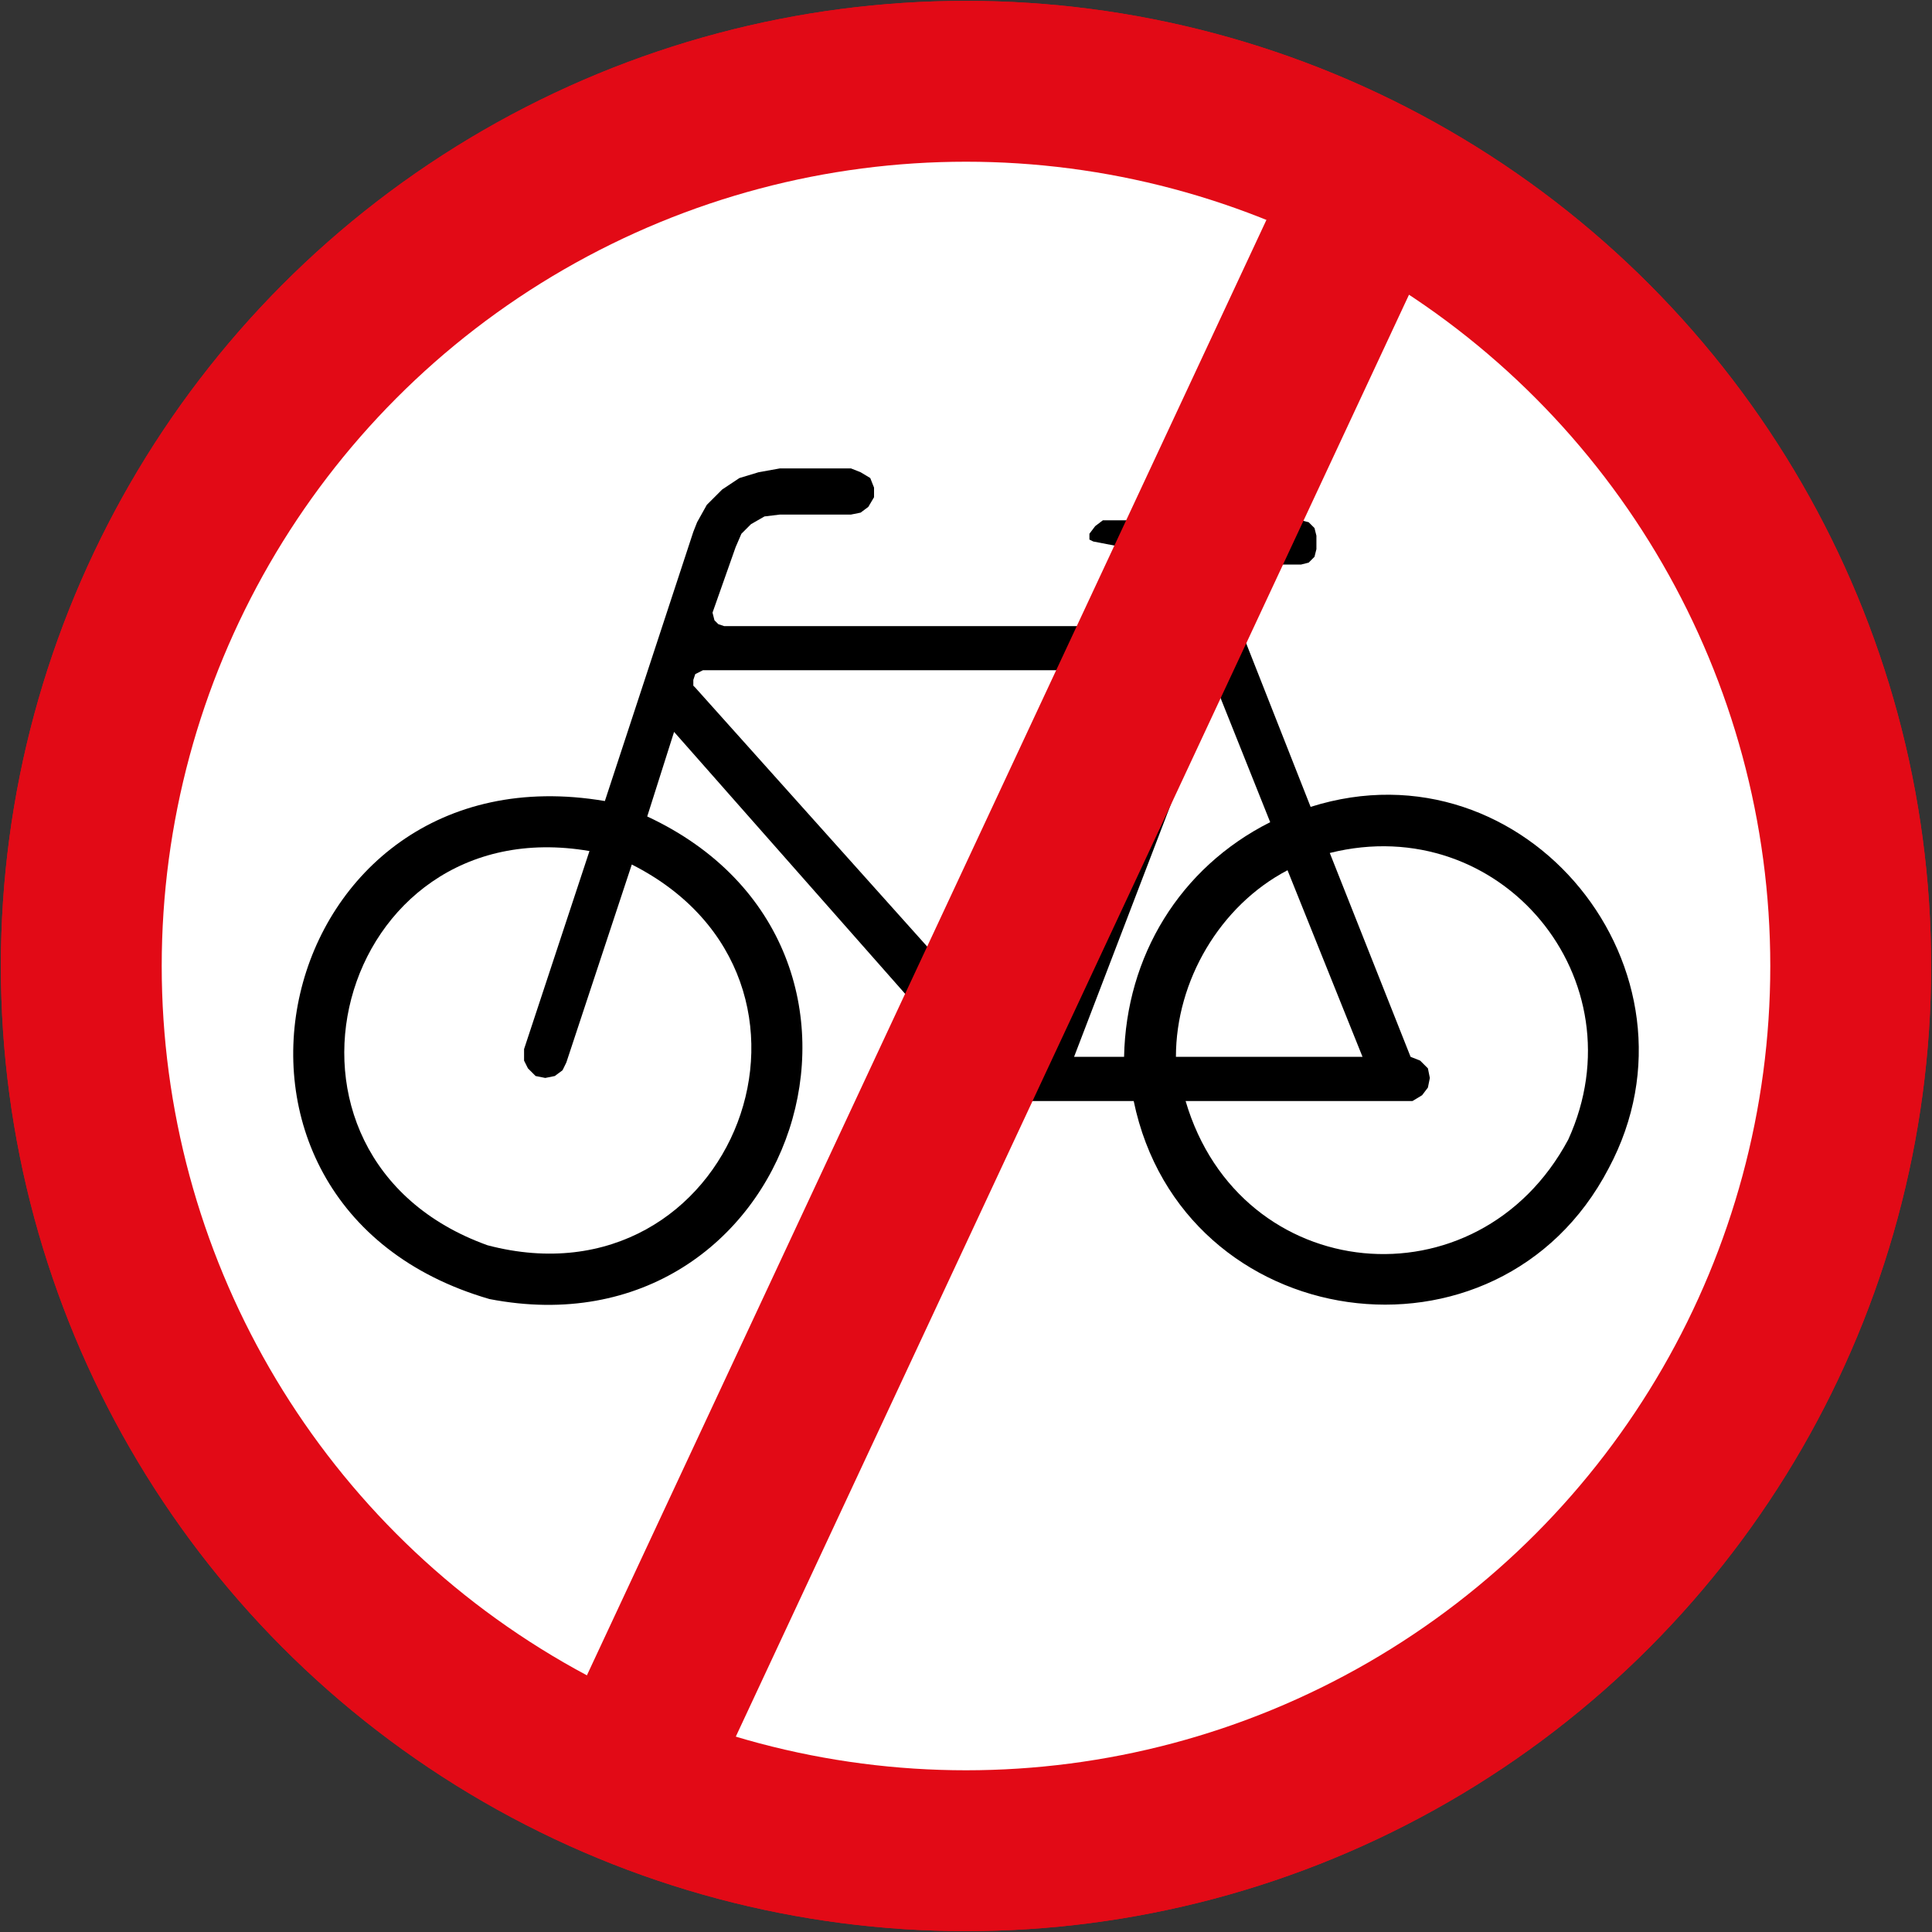
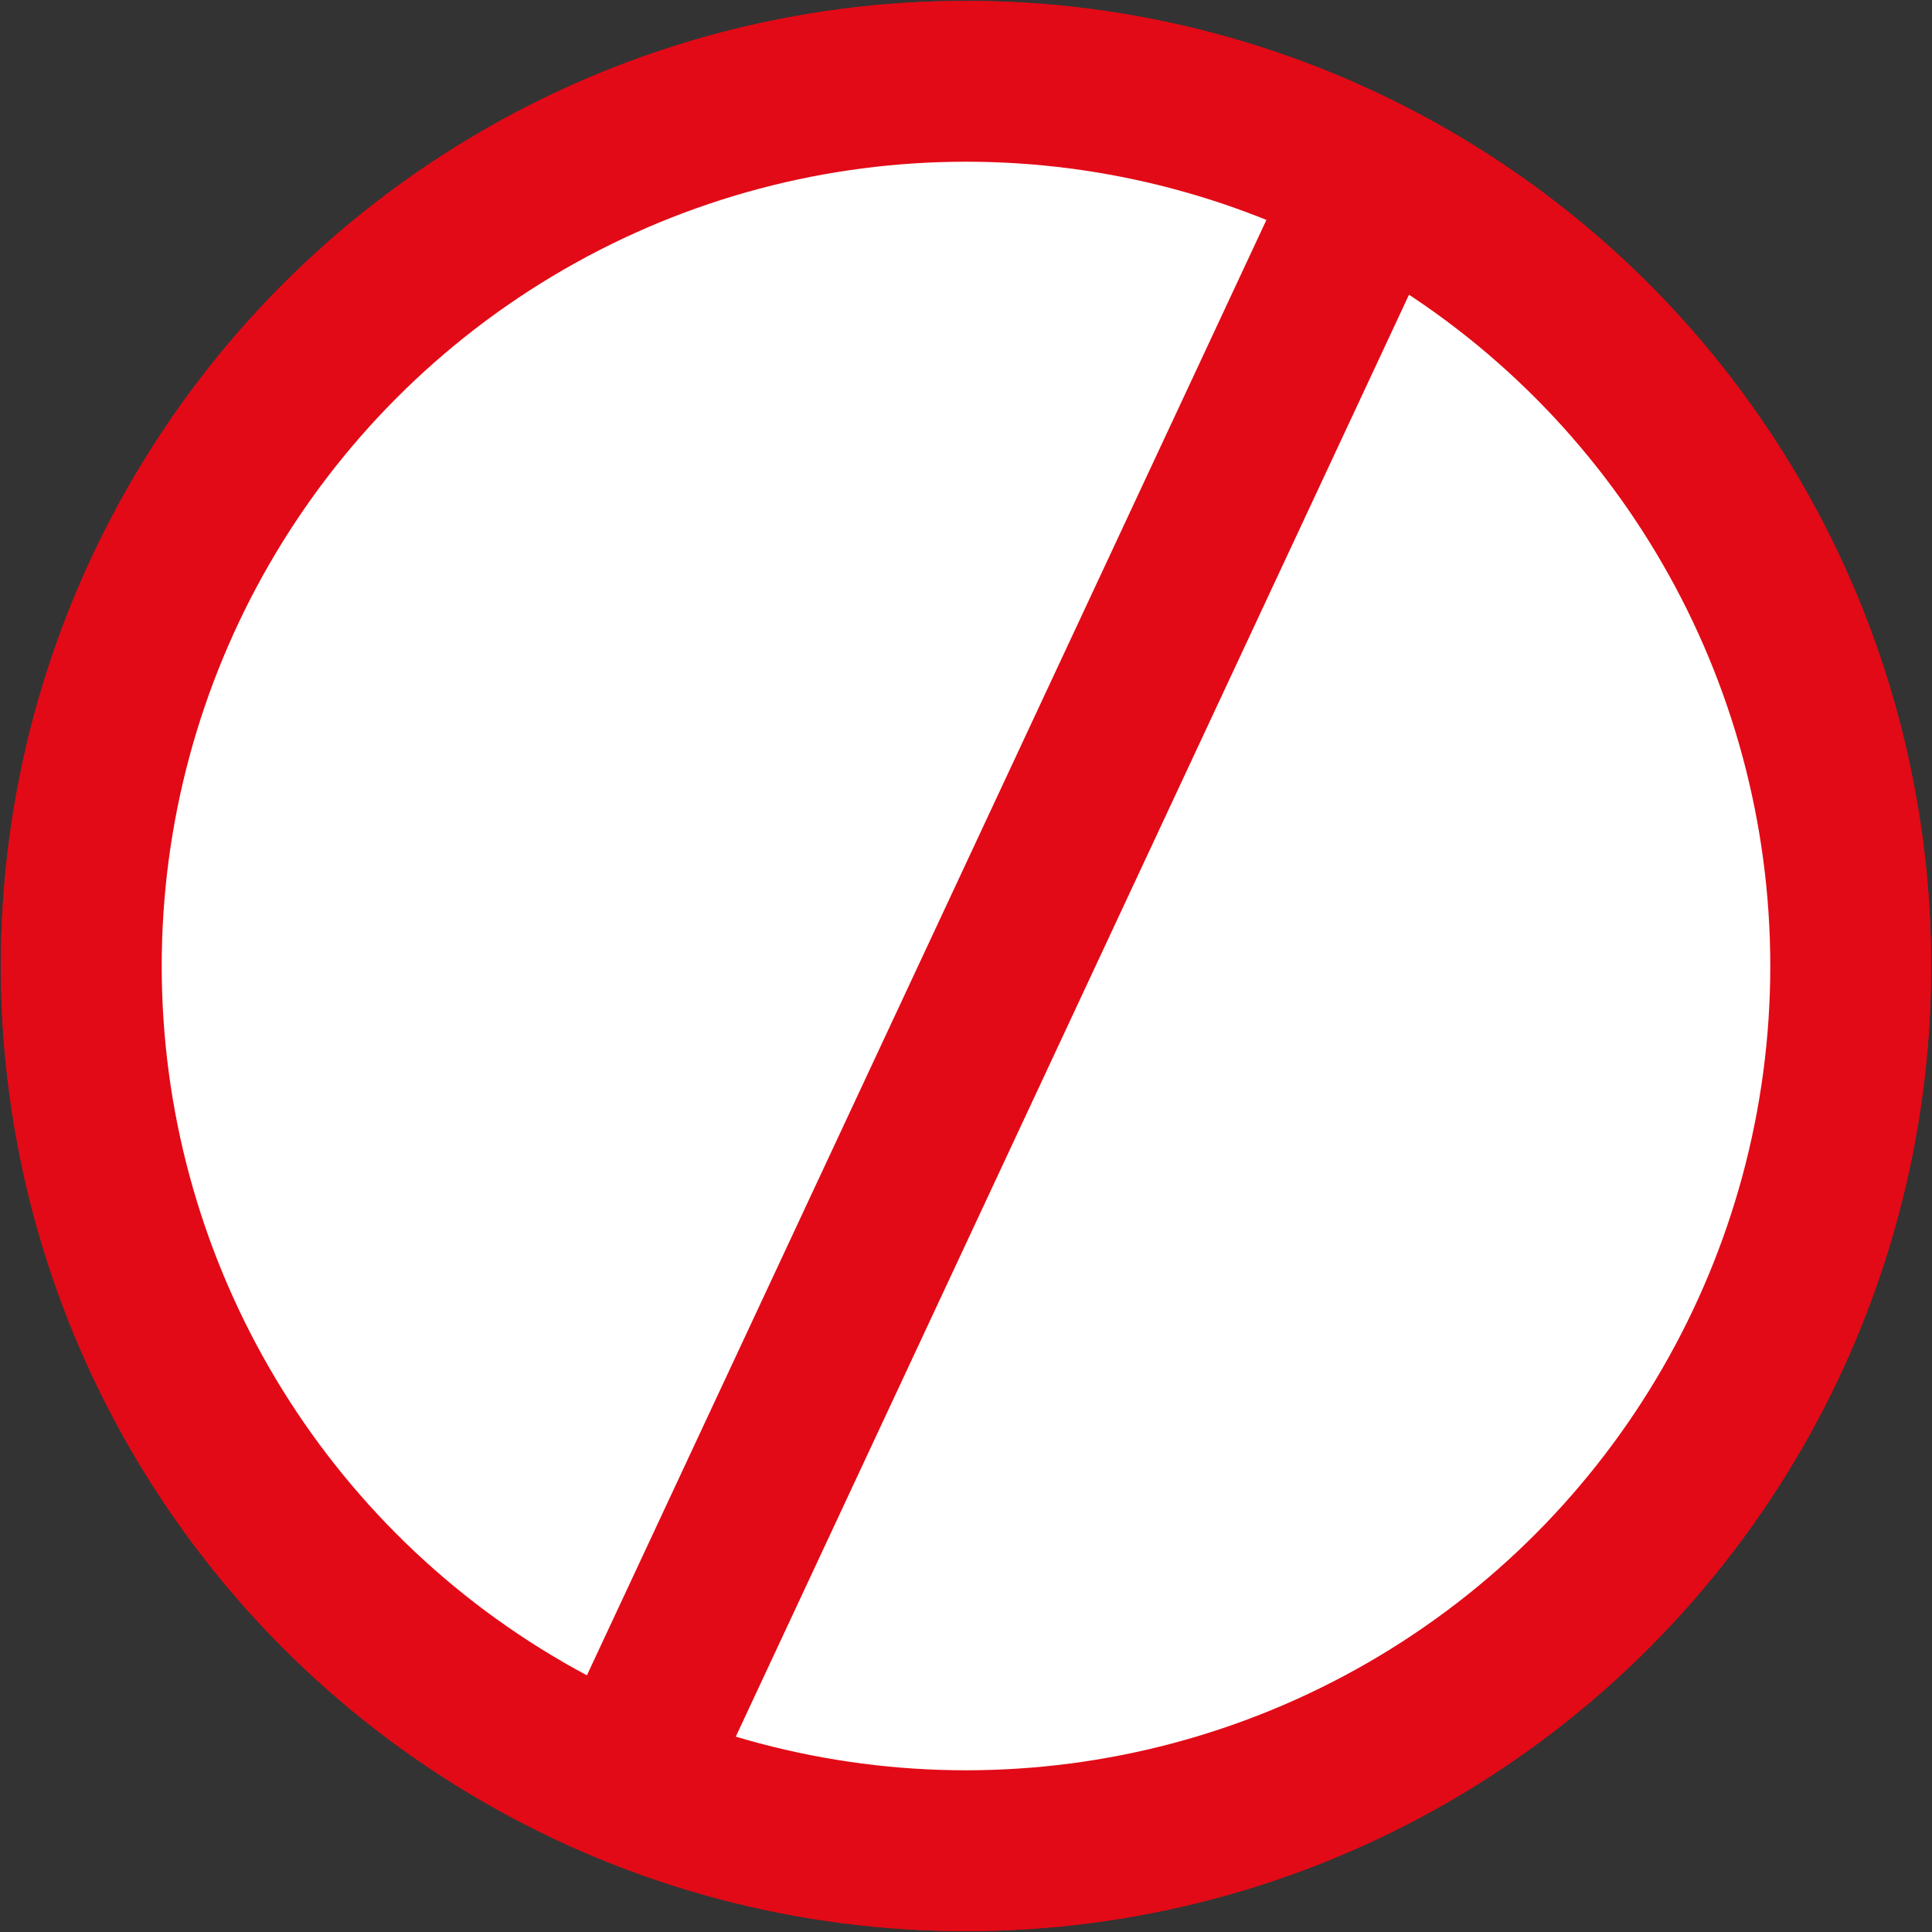
<svg xmlns="http://www.w3.org/2000/svg" xmlns:ns1="http://www.inkscape.org/namespaces/inkscape" xmlns:ns2="http://sodipodi.sourceforge.net/DTD/sodipodi-0.dtd" width="900.8" height="900.8" viewBox="0 0 900.8 900.8" id="svg2" version="1.1" ns1:version="0.91 r13725" ns2:docname="11.svg">
  <rect x="0" y="0" width="900.8" height="900.8" fill="#333333" stroke="none" />
  <defs id="defs4" />
  <ns2:namedview id="base" pagecolor="#ffffff" bordercolor="#666666" borderopacity="1.0" ns1:pageopacity="0.0" ns1:pageshadow="2" ns1:zoom="0.70710678" ns1:cx="333.08271" ns1:cy="375.15613" ns1:document-units="px" ns1:current-layer="layer1" showgrid="false" units="px" ns1:window-width="1920" ns1:window-height="1057" ns1:window-x="-8" ns1:window-y="-8" ns1:window-maximized="1" />
  <g ns1:label="Layer 1" ns1:groupmode="layer" id="layer1" transform="translate(0,-151.562)">
    <circle style="fill:#e20a16;fill-opacity:1;stroke:none;stroke-width:10;stroke-miterlimit:4;stroke-dasharray:none;stroke-opacity:1" id="path4136" cx="-450.4" cy="601.962" r="450" transform="scale(-1,1)" />
    <circle r="450" cy="601.962" cx="450.4" id="circle4138" style="fill:#e20a16;fill-opacity:1;stroke:none;stroke-width:10;stroke-miterlimit:4;stroke-dasharray:none;stroke-opacity:1" />
    <circle style="fill:#ffffff;fill-opacity:1;stroke:none;stroke-width:10;stroke-miterlimit:4;stroke-dasharray:none;stroke-opacity:1" id="circle4140" cx="450.4" cy="601.962" r="375" />
-     <path d="m 301.759,532.235 c 131.927,61.469 69.215,252.649 -73.539,225.014 -151.778,-44.06 -101.511,-258.589 53.801,-232.197 l 41.243,-125.534 1.769,-4.476 4.512,-8.082 7.181,-7.179 8.046,-5.339 8.948,-2.707 9.888,-1.774 33.16,0 4.474,1.774 4.512,2.707 1.769,4.473 0,4.472 -2.671,4.515 -3.609,2.677 -4.474,0.902 -33.16,0 -7.181,0.872 -6.279,3.606 -4.474,4.476 -2.707,6.28 -10.753,30.489 0.902,3.57 1.805,1.805 2.671,0.902 217.872,0 8.986,-23.31 0,-1.804 -0.902,-2.677 -2.707,-1.805 -51.094,-9.85 -1.805,-0.902 0,-2.707 2.707,-3.573 3.572,-2.707 92.375,0 3.572,0.902 2.707,2.707 0.902,3.573 0,6.277 -0.902,3.573 -2.707,2.707 -3.572,0.902 -14.362,0 -2.668,0.902 -1.805,2.677 -9.888,25.111 33.198,84.292 c 100.571,-31.843 188.058,76.772 138.957,168.547 -51.545,98.804 -198.811,77.825 -221.444,-31.392 l -49.289,0 -8.121,-0.902 -7.143,-3.57 -6.279,-5.378 -2.707,-2.707 -140.762,-159.563 -12.52,39.44" style="fill:#000000;fill-opacity:1;fill-rule:evenodd;stroke:none" id="path28262" ns1:connector-curvature="0" />
-     <path d="m 294.578,554.643 c 106.248,53.763 47.71,207.759 -67.26,177.531 -114.482,-41.131 -70.757,-204.186 47.522,-183.808 l -30.491,92.334 0,5.378 1.805,3.609 3.572,3.57 4.512,0.902 4.436,-0.902 3.609,-2.677 1.766,-3.609 30.528,-92.337" style="fill:#ffffff;fill-opacity:1;fill-rule:evenodd;stroke:none" id="path28264" ns1:connector-curvature="0" />
    <path d="m 620.014,549.268 c 79.78,-19.965 145.123,59.024 111.211,133.579 -42.108,78.763 -153.018,68.501 -178.434,-17.932 l 105.797,0 4.474,-2.707 2.707,-3.57 0.902,-4.476 -0.902,-4.473 -3.609,-3.609 -4.474,-1.775 -37.672,-95.041" style="fill:#ffffff;fill-opacity:1;fill-rule:evenodd;stroke:none" id="path28266" ns1:connector-curvature="0" />
    <path d="m 600.313,557.311 34.965,86.999 -86.999,0 c 0,-35.416 20.528,-70.492 52.034,-86.999" style="fill:#ffffff;fill-opacity:1;fill-rule:nonzero;stroke:none" id="path28268" ns1:connector-curvature="0" />
    <path d="m 547.415,464.074 -69.065,180.235 -154.184,-172.153 -0.902,-0.902 0,-2.677 0.902,-2.707 3.572,-1.805 219.677,0" style="fill:#ffffff;fill-opacity:1;fill-rule:evenodd;stroke:none" id="path28270" ns1:connector-curvature="0" />
    <path d="m 592.23,534.906 -25.077,-62.75 -4.512,10.752 -61.846,161.401 23.31,0 c 0.938,-46.882 25.942,-88.163 68.125,-109.403" style="fill:#ffffff;fill-opacity:1;fill-rule:nonzero;stroke:none" id="path28272" ns1:connector-curvature="0" />
    <rect style="fill:#e20a16;fill-opacity:1;stroke:none;stroke-width:10;stroke-miterlimit:4;stroke-dasharray:none;stroke-opacity:1" id="rect6824" width="75" height="860" x="642.601" y="-74.784" transform="matrix(0.906,0.423,-0.423,0.906,0,0)" />
  </g>
</svg>